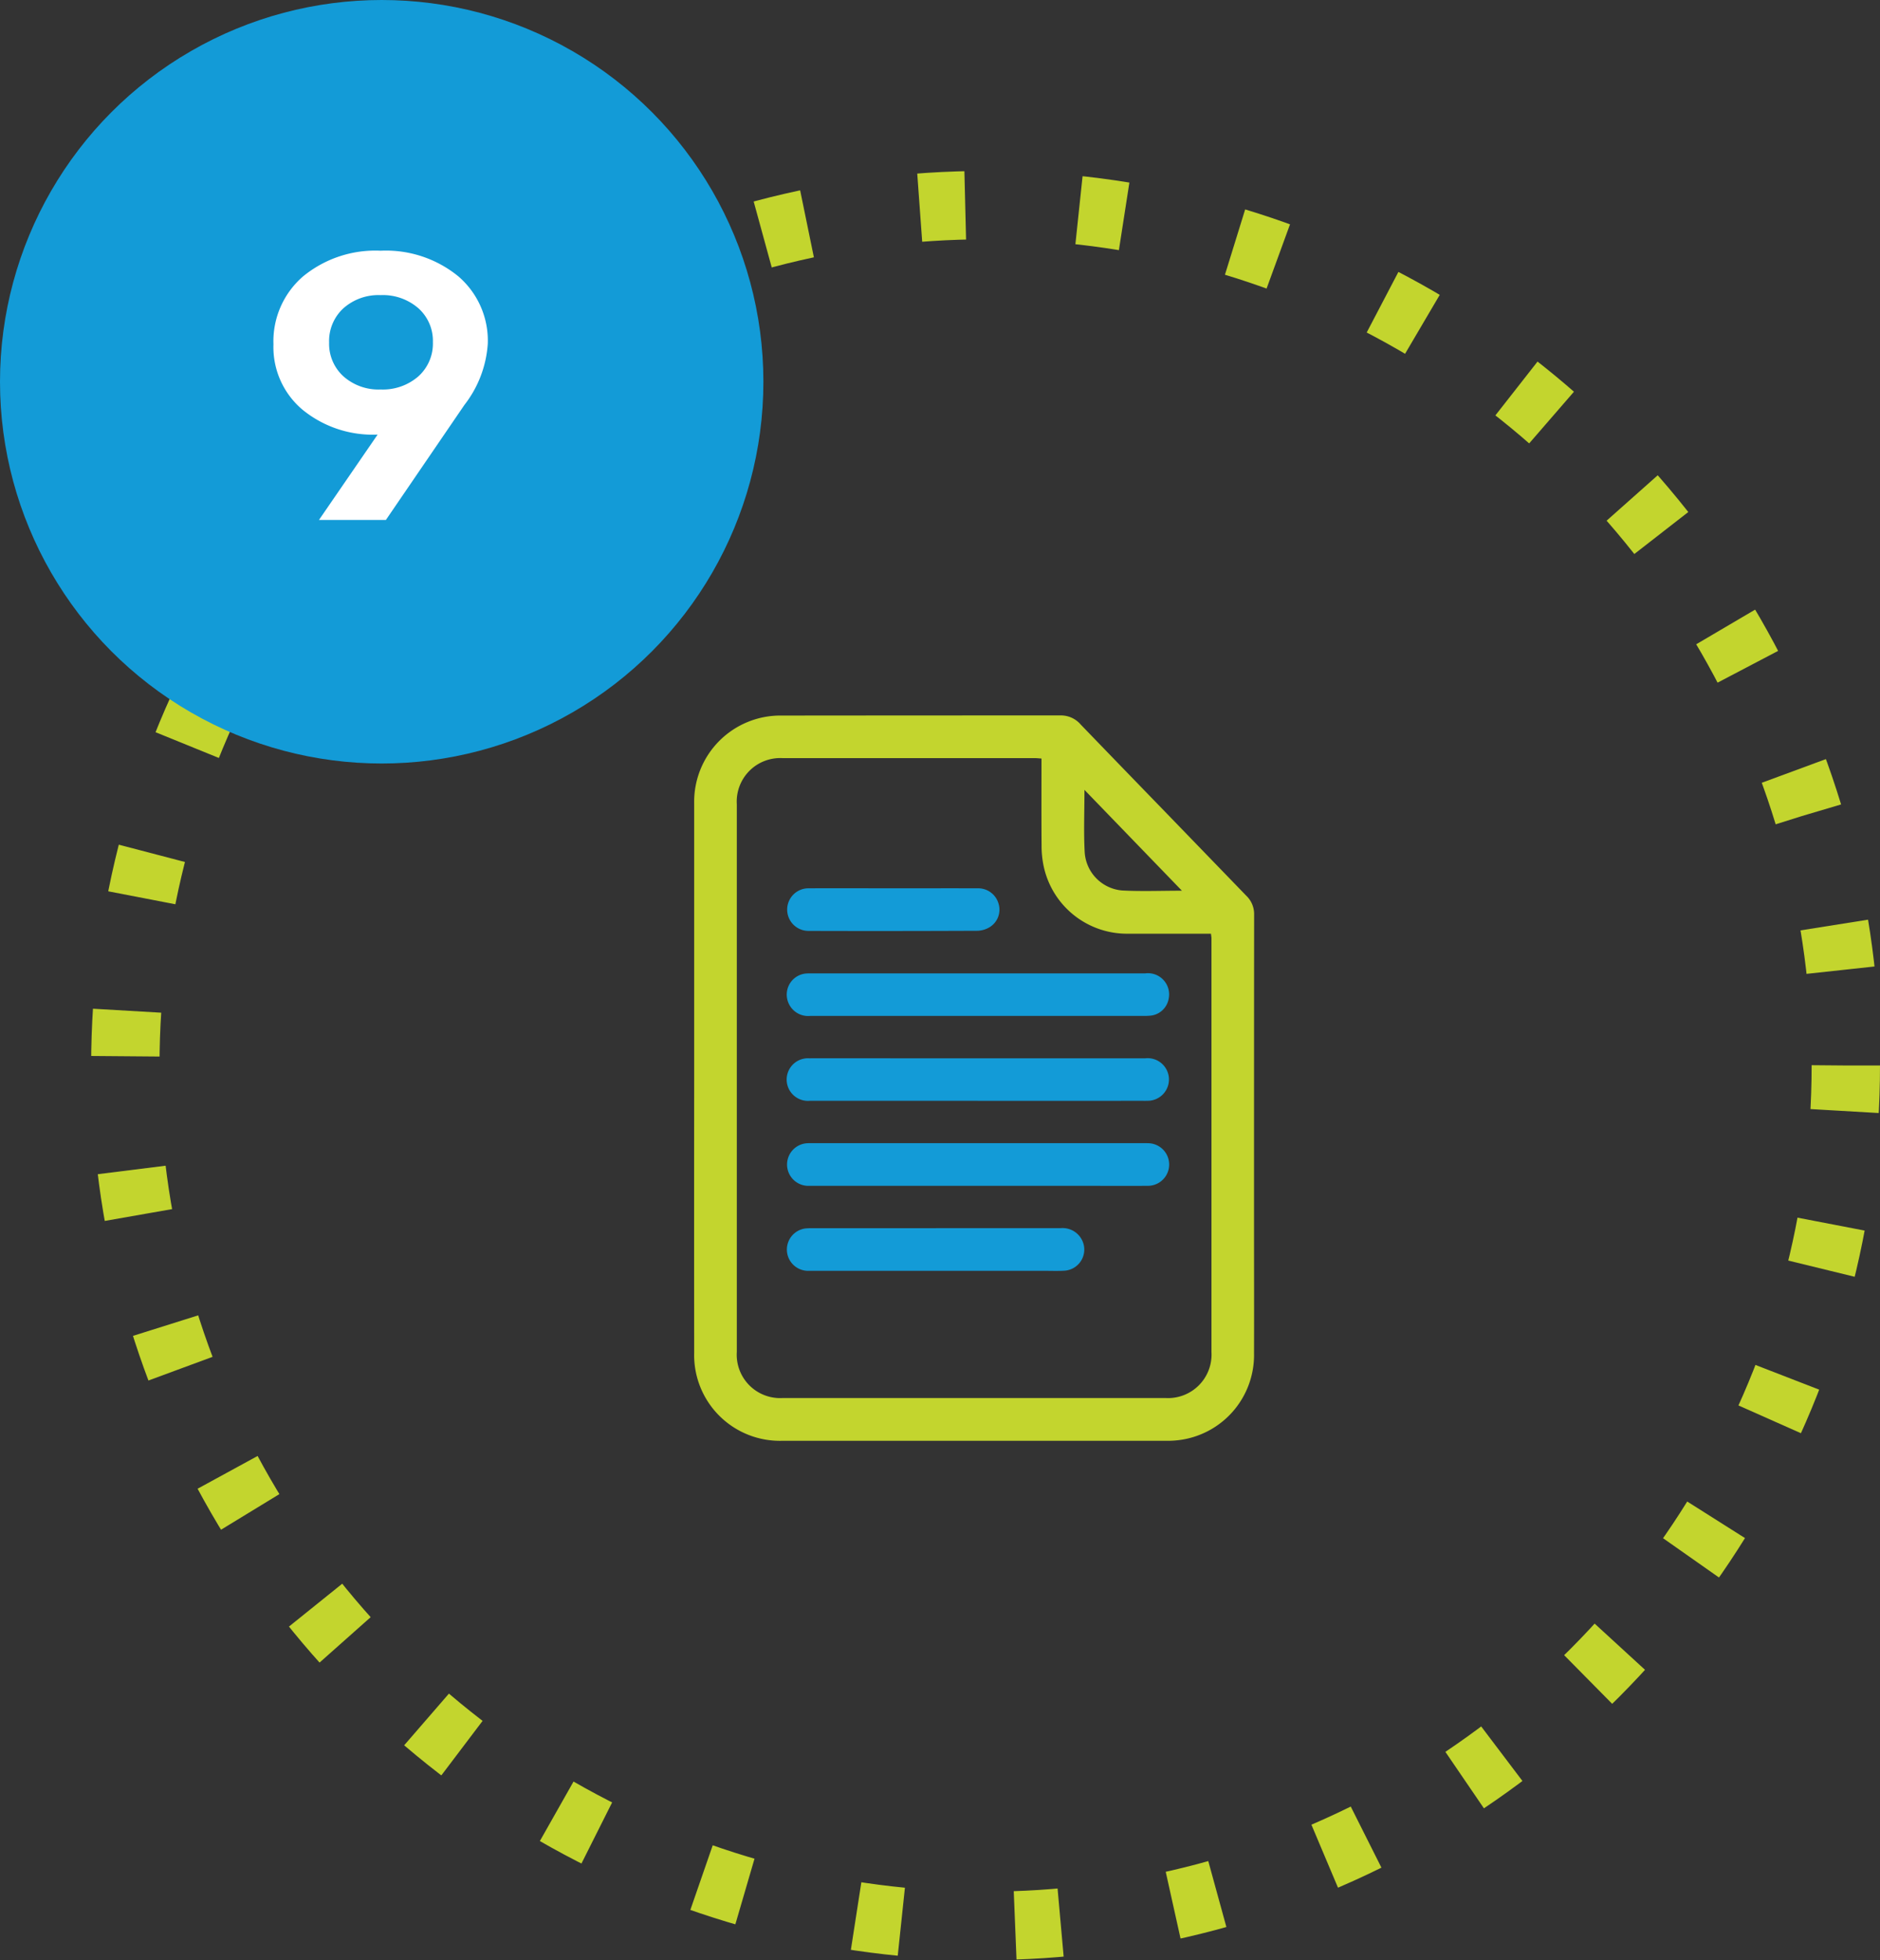
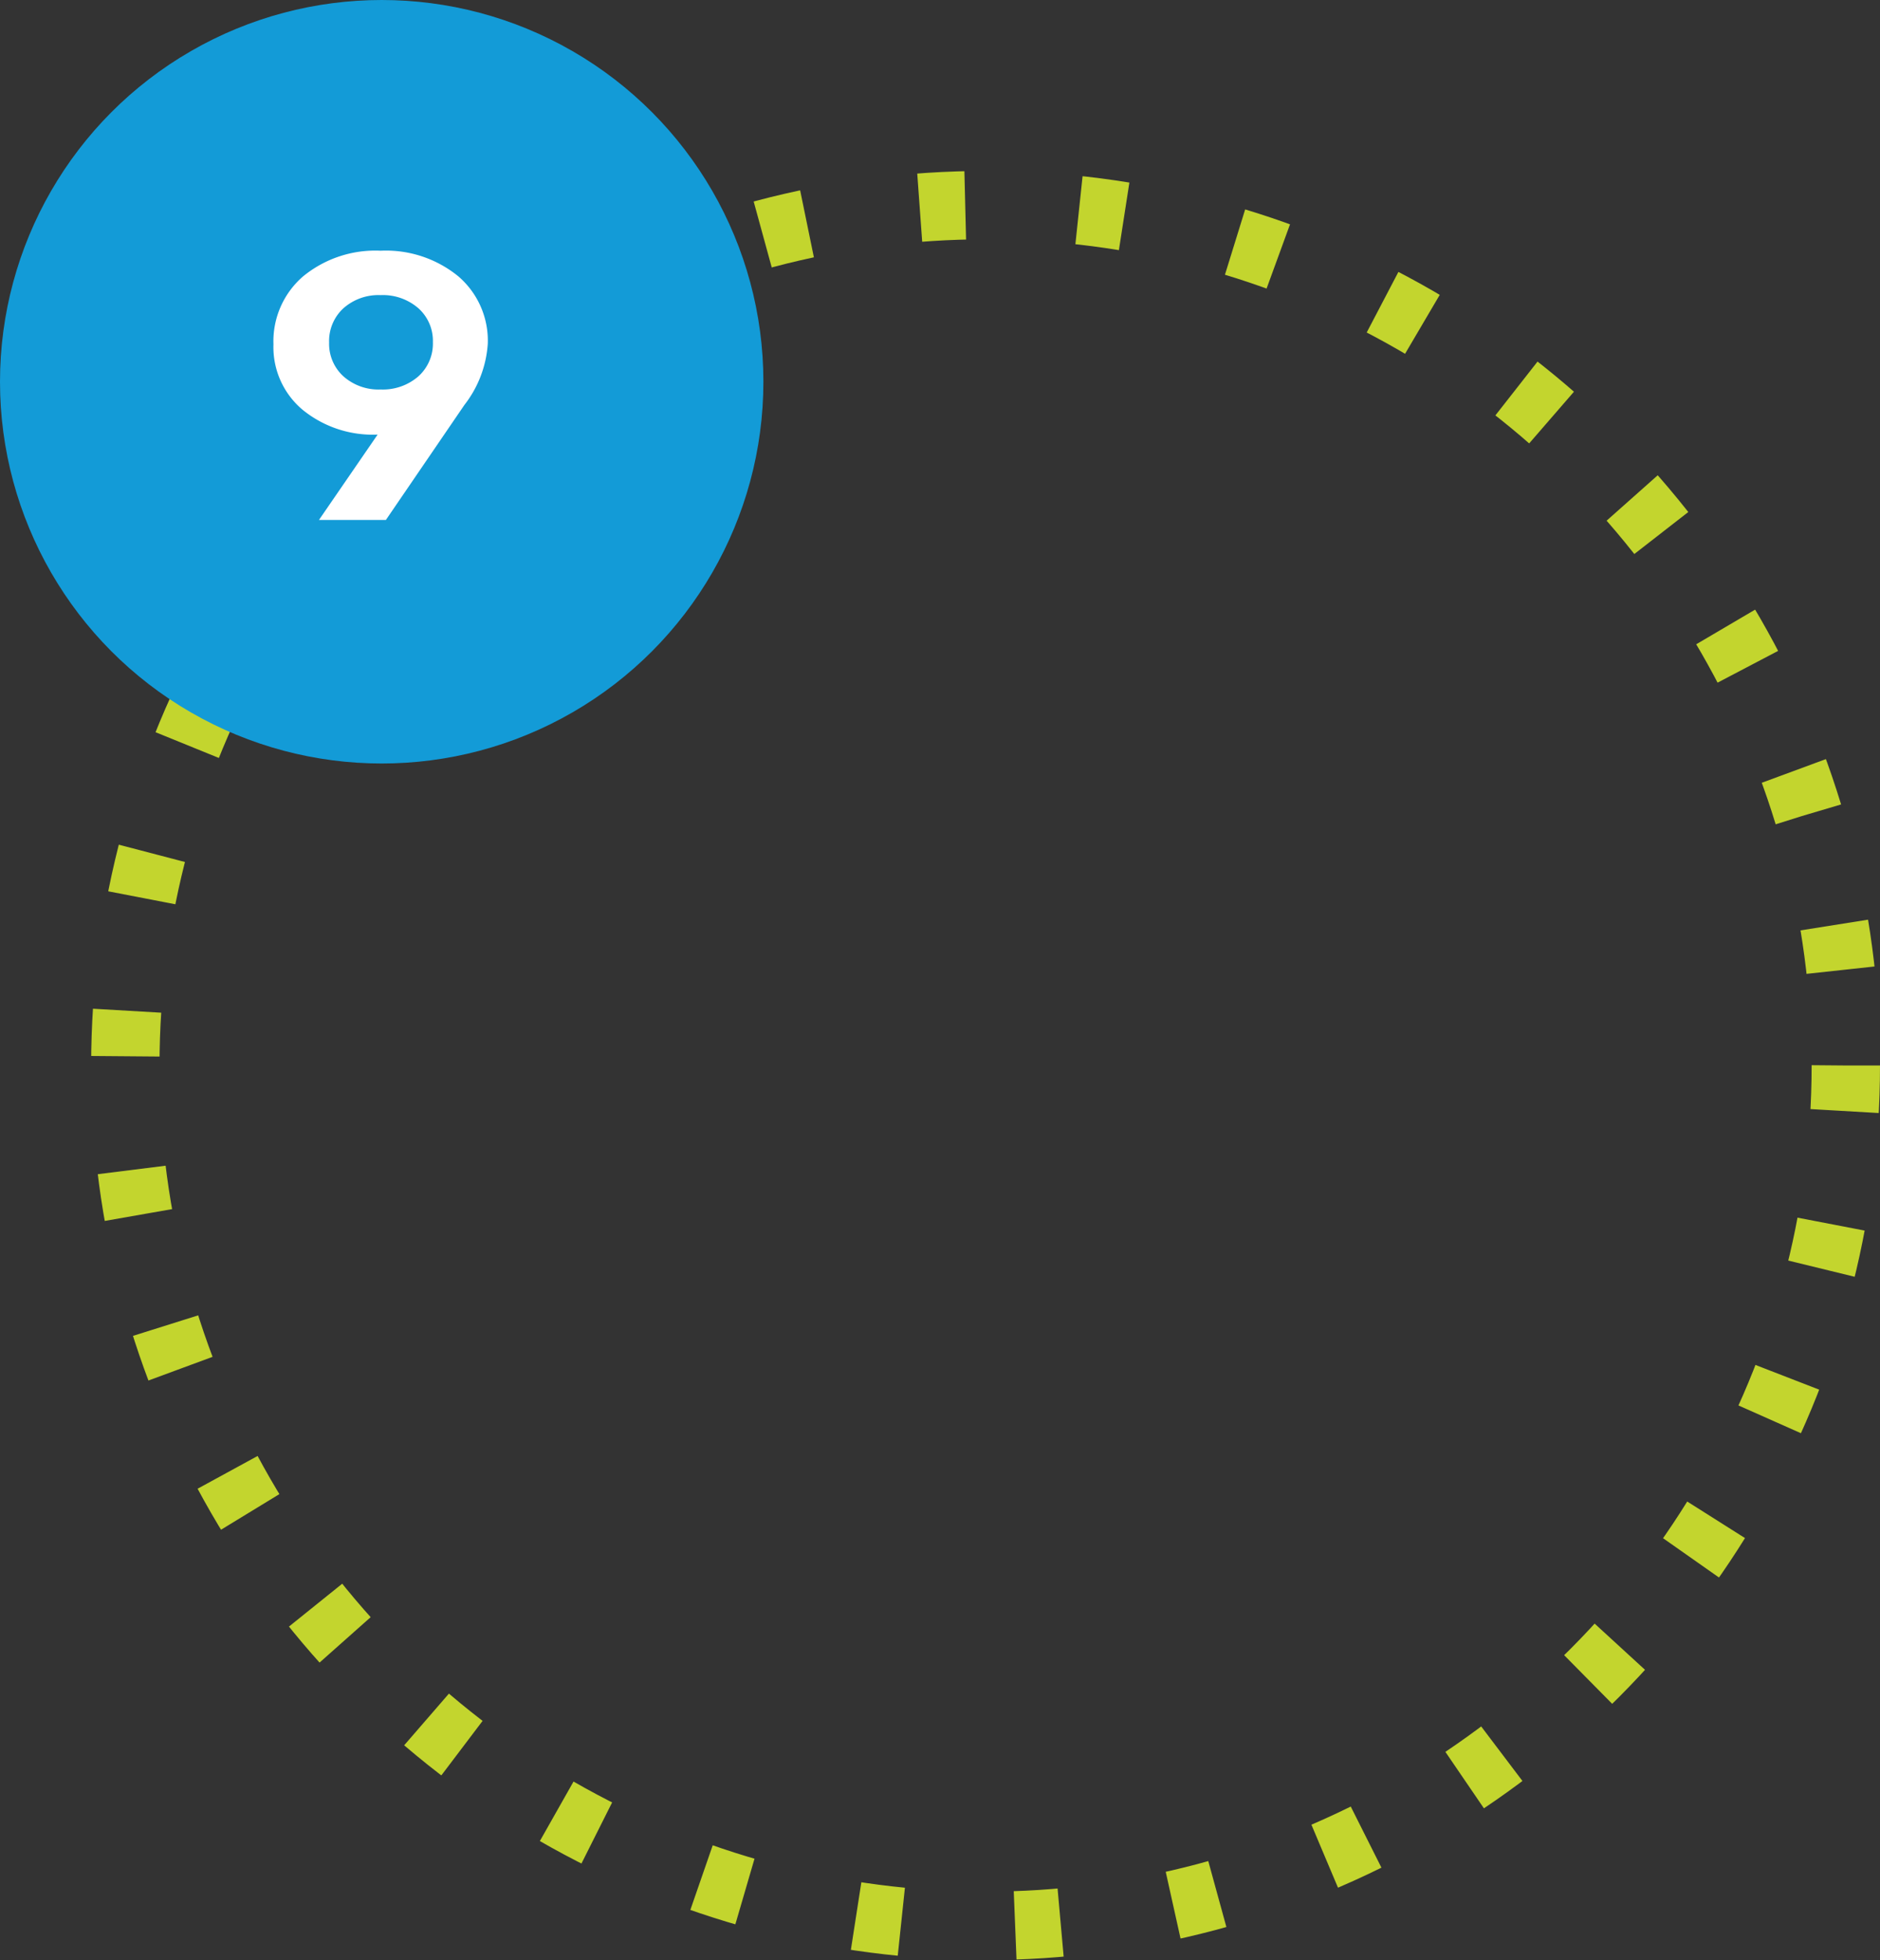
<svg xmlns="http://www.w3.org/2000/svg" width="165" height="172" viewBox="0 0 165 172">
  <rect x="0" y="0" width="165" height="172" fill="#333333" stroke="none" />
  <defs>
    <clipPath id="clip-path">
-       <rect id="Retângulo_302" data-name="Retângulo 302" width="49.149" height="63.652" fill="#c3d52e" />
-     </clipPath>
+       </clipPath>
  </defs>
  <g id="Grupo_595" data-name="Grupo 595" transform="translate(-279 -4187)">
    <g id="Grupo_413" data-name="Grupo 413" transform="translate(1 1230)">
      <g id="Elipse_108" data-name="Elipse 108" transform="translate(286 2972)" fill="none" stroke="#c3d52e" stroke-width="6" stroke-dasharray="4 10">
        <circle cx="78.5" cy="78.5" r="78.5" stroke="none" />
        <circle cx="78.5" cy="78.5" r="75.5" fill="none" />
      </g>
      <circle id="Elipse_109" data-name="Elipse 109" cx="33.5" cy="33.5" r="33.5" transform="translate(278 2957)" fill="#139bd7" />
    </g>
    <path id="Caminho_821" data-name="Caminho 821" d="M4.01-21.368a9.992,9.992,0,0,1,6.815-2.26,10.038,10.038,0,0,1,6.814,2.244,7.435,7.435,0,0,1,2.591,5.907A9.773,9.773,0,0,1,18.183-10.1L11.286,0H5.412L10.56-7.491h-.033A9.75,9.75,0,0,1,3.977-9.669a7.172,7.172,0,0,1-2.558-5.742A7.521,7.521,0,0,1,4.01-21.368Zm6.815,9.917a4.74,4.74,0,0,0,3.317-1.155,3.87,3.87,0,0,0,1.27-3,3.832,3.832,0,0,0-1.27-2.97,4.74,4.74,0,0,0-3.317-1.155,4.632,4.632,0,0,0-3.267,1.155,3.894,3.894,0,0,0-1.254,3,3.856,3.856,0,0,0,1.254,2.97A4.632,4.632,0,0,0,10.824-11.451Z" transform="translate(301.581 4232.629)" fill="#fff" />
    <g id="Grupo_433" data-name="Grupo 433" transform="translate(339.925 4249.78)">
      <g id="Grupo_432" data-name="Grupo 432" clip-path="url(#clip-path)">
        <path id="Caminho_868" data-name="Caminho 868" d="M0,31.806Q0,19.766,0,7.726A7.566,7.566,0,0,1,7.632.012Q19.918,0,32.2,0a2.289,2.289,0,0,1,1.724.8q3.589,3.721,7.19,7.432,3.68,3.805,7.36,7.609a2.216,2.216,0,0,1,.67,1.63q-.01,13.69-.008,27.38c0,3.71.012,7.42,0,11.129A7.522,7.522,0,0,1,42.5,63.6a7.778,7.778,0,0,1-1.08.054q-16.842,0-33.683,0A7.524,7.524,0,0,1,0,55.936q-.011-12.065,0-24.13M30.484,3.785c-.219-.015-.379-.036-.539-.036q-11.08,0-22.16,0A3.817,3.817,0,0,0,3.742,7.795q0,4.087,0,8.174,0,19.944,0,39.887A3.807,3.807,0,0,0,7.778,59.9q16.792,0,33.584,0A3.815,3.815,0,0,0,45.4,55.862q0-18.146,0-36.293c0-.126-.026-.251-.043-.413H44.9c-2.282,0-4.563,0-6.845,0a7.476,7.476,0,0,1-7.38-5.915,8.673,8.673,0,0,1-.185-1.8c-.02-2.527-.008-5.054-.008-7.647m12.337,11.6L34.253,6.533c0,1.937-.074,3.709.021,5.472a3.594,3.594,0,0,0,3.3,3.358c1.7.089,3.405.019,5.247.019" transform="translate(0 0)" fill="#c3d52e" />
        <path id="Caminho_869" data-name="Caminho 869" d="M99.166,384.751q-7.412,0-14.824,0a1.872,1.872,0,0,1-.195-3.738c.2-.012.394-.008.591-.008h28.91c.164,0,.329,0,.492.005a1.87,1.87,0,0,1-.051,3.739c-2.035.012-4.071,0-6.107,0H99.166" transform="translate(-74.262 -343.469)" fill="#139bd7" />
-         <path id="Caminho_870" data-name="Caminho 870" d="M99.163,309.1q-7.361,0-14.722,0a1.87,1.87,0,1,1-.064-3.728c2.511-.009,5.022,0,7.533,0q10.98,0,21.96,0a1.87,1.87,0,1,1,.409,3.718c-.2.017-.394.013-.59.013H99.163" transform="translate(-74.276 -275.283)" fill="#139bd7" />
+         <path id="Caminho_870" data-name="Caminho 870" d="M99.163,309.1q-7.361,0-14.722,0a1.87,1.87,0,1,1-.064-3.728c2.511-.009,5.022,0,7.533,0q10.98,0,21.96,0a1.87,1.87,0,1,1,.409,3.718c-.2.017-.394.013-.59.013" transform="translate(-74.276 -275.283)" fill="#139bd7" />
        <path id="Caminho_871" data-name="Caminho 871" d="M99.21,233.479q-7.337,0-14.673,0a1.877,1.877,0,0,1-2.015-1.321,1.856,1.856,0,0,1,1.542-2.391,4.349,4.349,0,0,1,.492-.019q14.674,0,29.347,0a1.86,1.86,0,0,1,2.053,2.24,1.8,1.8,0,0,1-1.581,1.469,5.842,5.842,0,0,1-.688.024q-7.238,0-14.477,0" transform="translate(-74.315 -207.112)" fill="#139bd7" />
        <path id="Caminho_872" data-name="Caminho 872" d="M95.531,456.7q5.463,0,10.926,0a1.909,1.909,0,0,1,2.044,1.478,1.86,1.86,0,0,1-1.744,2.257c-.573.031-1.148.008-1.722.008q-10.311,0-20.622,0a1.868,1.868,0,0,1-.348-3.717,5.729,5.729,0,0,1,.639-.023q5.414,0,10.827,0" transform="translate(-74.306 -411.705)" fill="#139bd7" />
-         <path id="Caminho_873" data-name="Caminho 873" d="M91.8,153.977c2.478,0,4.955-.006,7.433,0a1.856,1.856,0,0,1,1.8,1.348,1.8,1.8,0,0,1-.733,2.034,2.2,2.2,0,0,1-1.1.346q-7.433.033-14.865.011a1.87,1.87,0,1,1,.034-3.74c2.478-.009,4.955,0,7.433,0" transform="translate(-74.32 -138.806)" fill="#139bd7" />
      </g>
    </g>
  </g>
</svg>